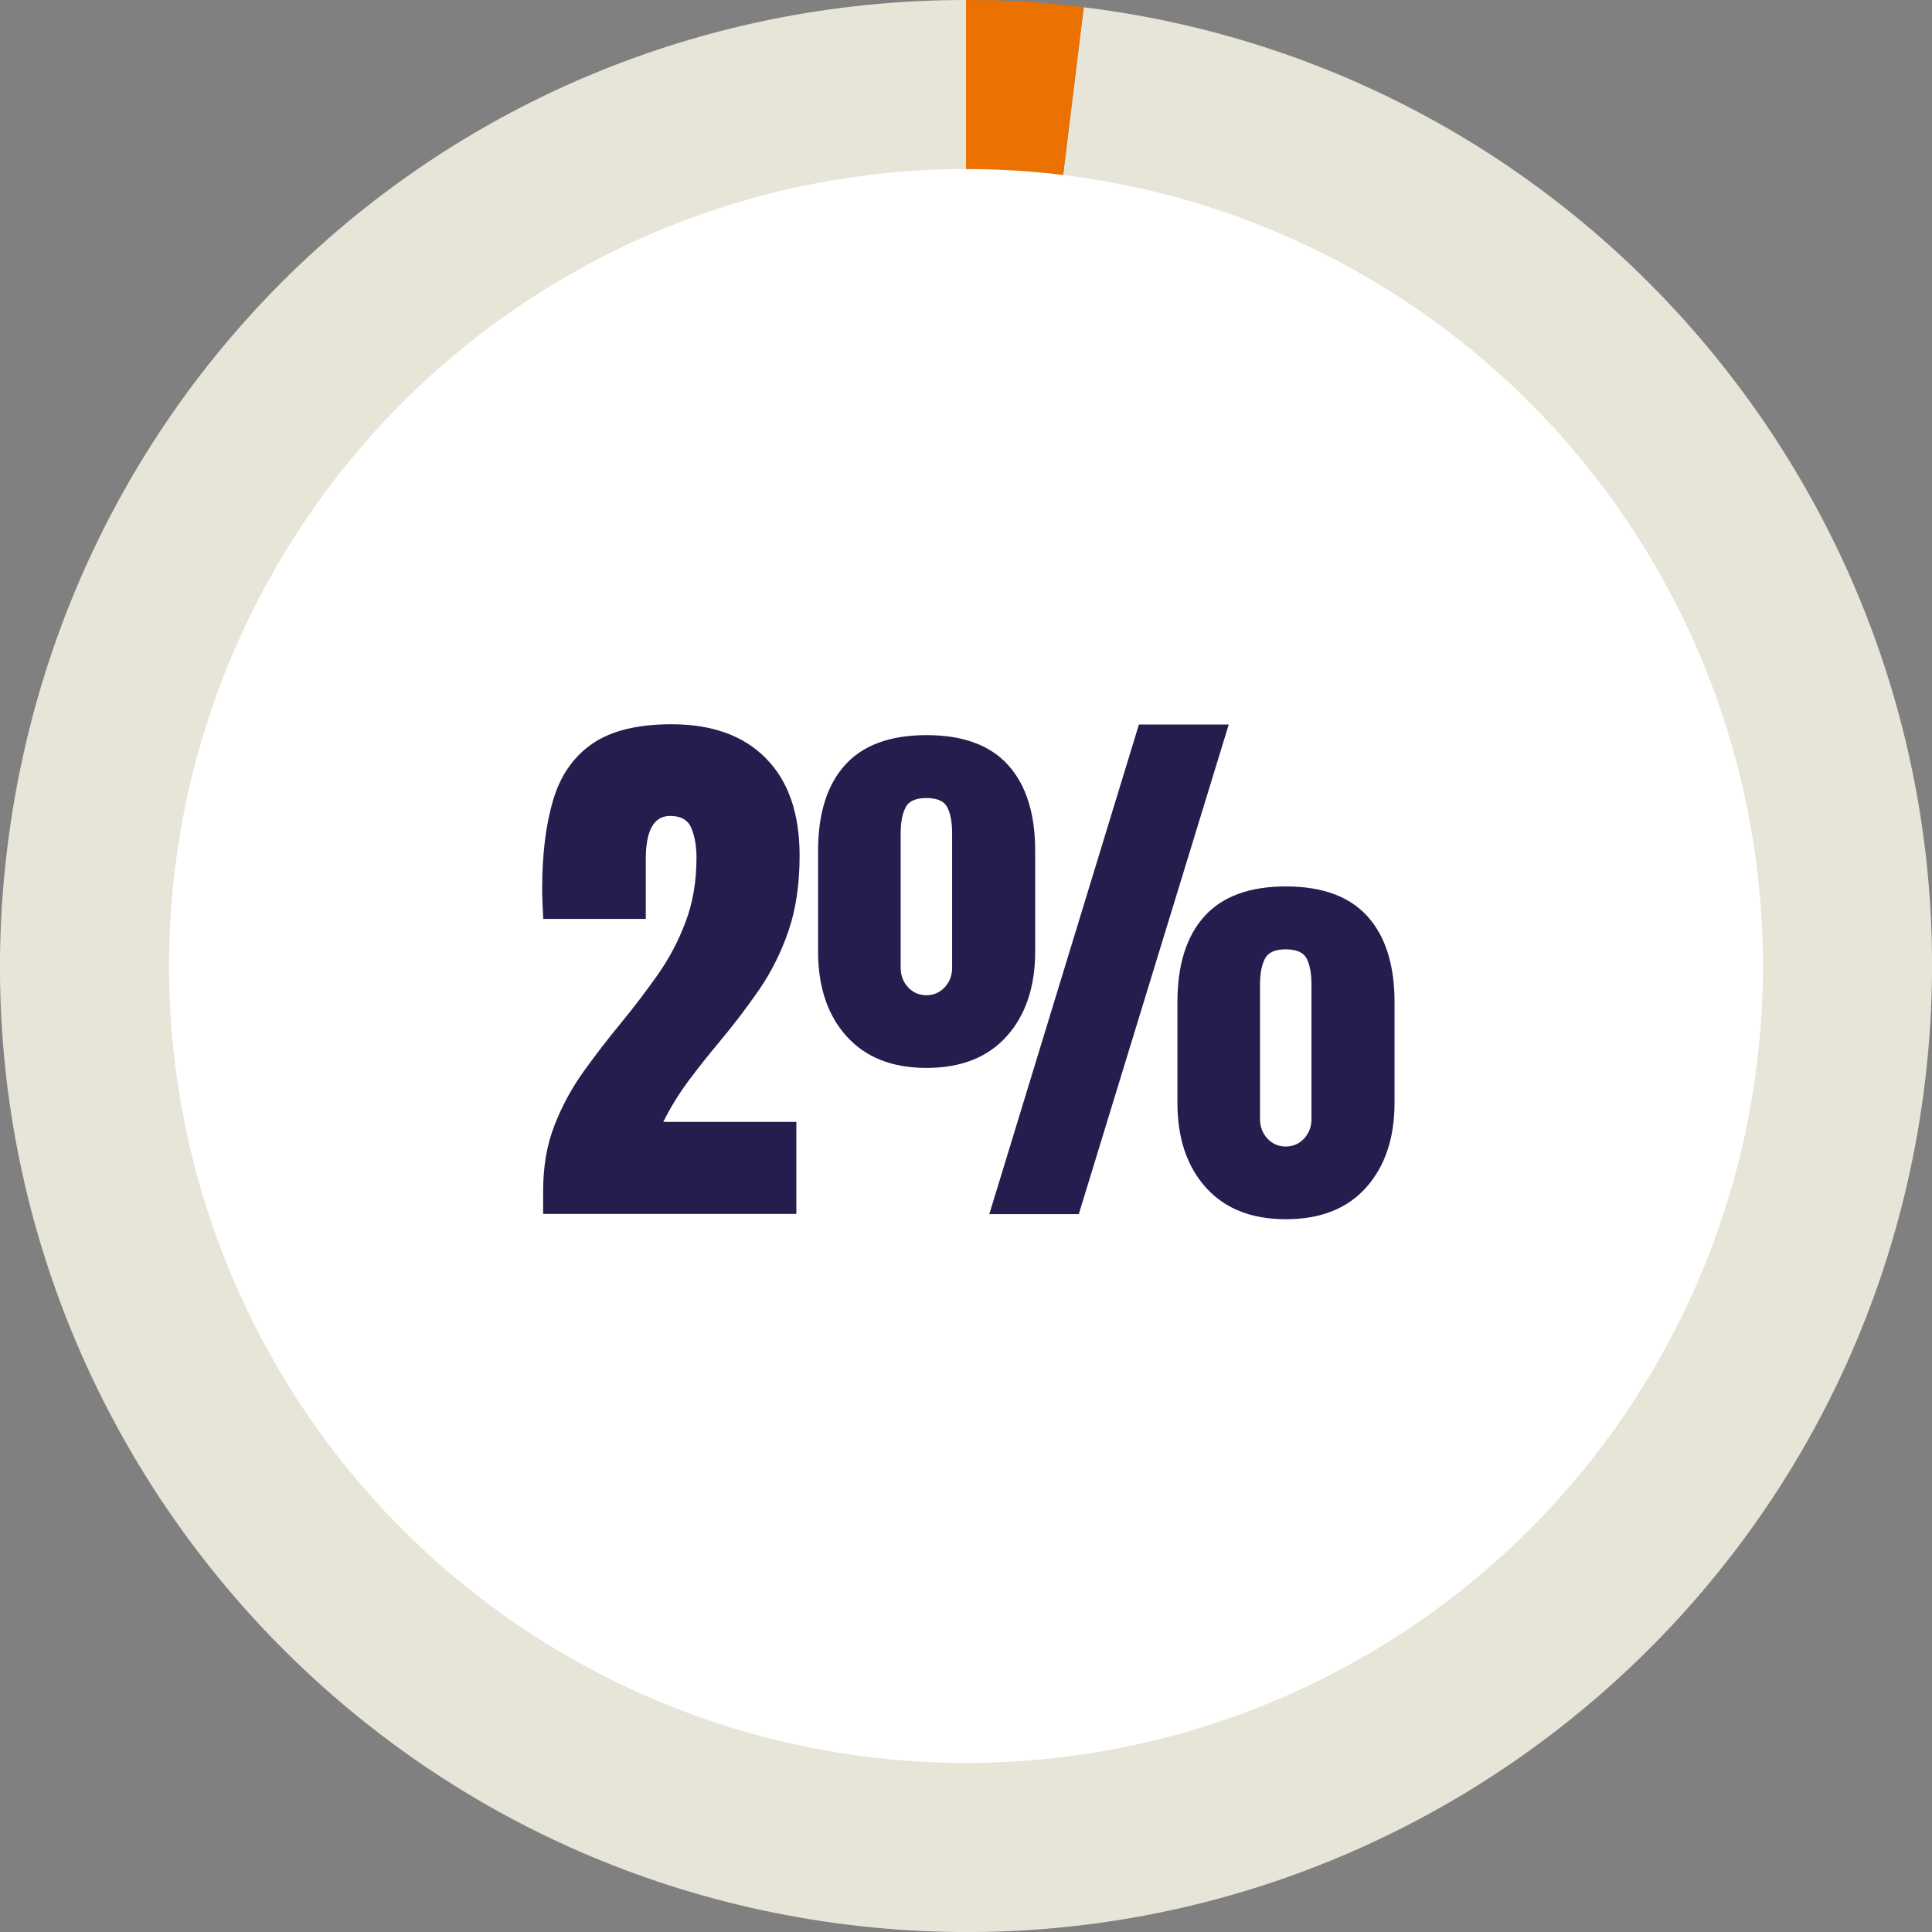
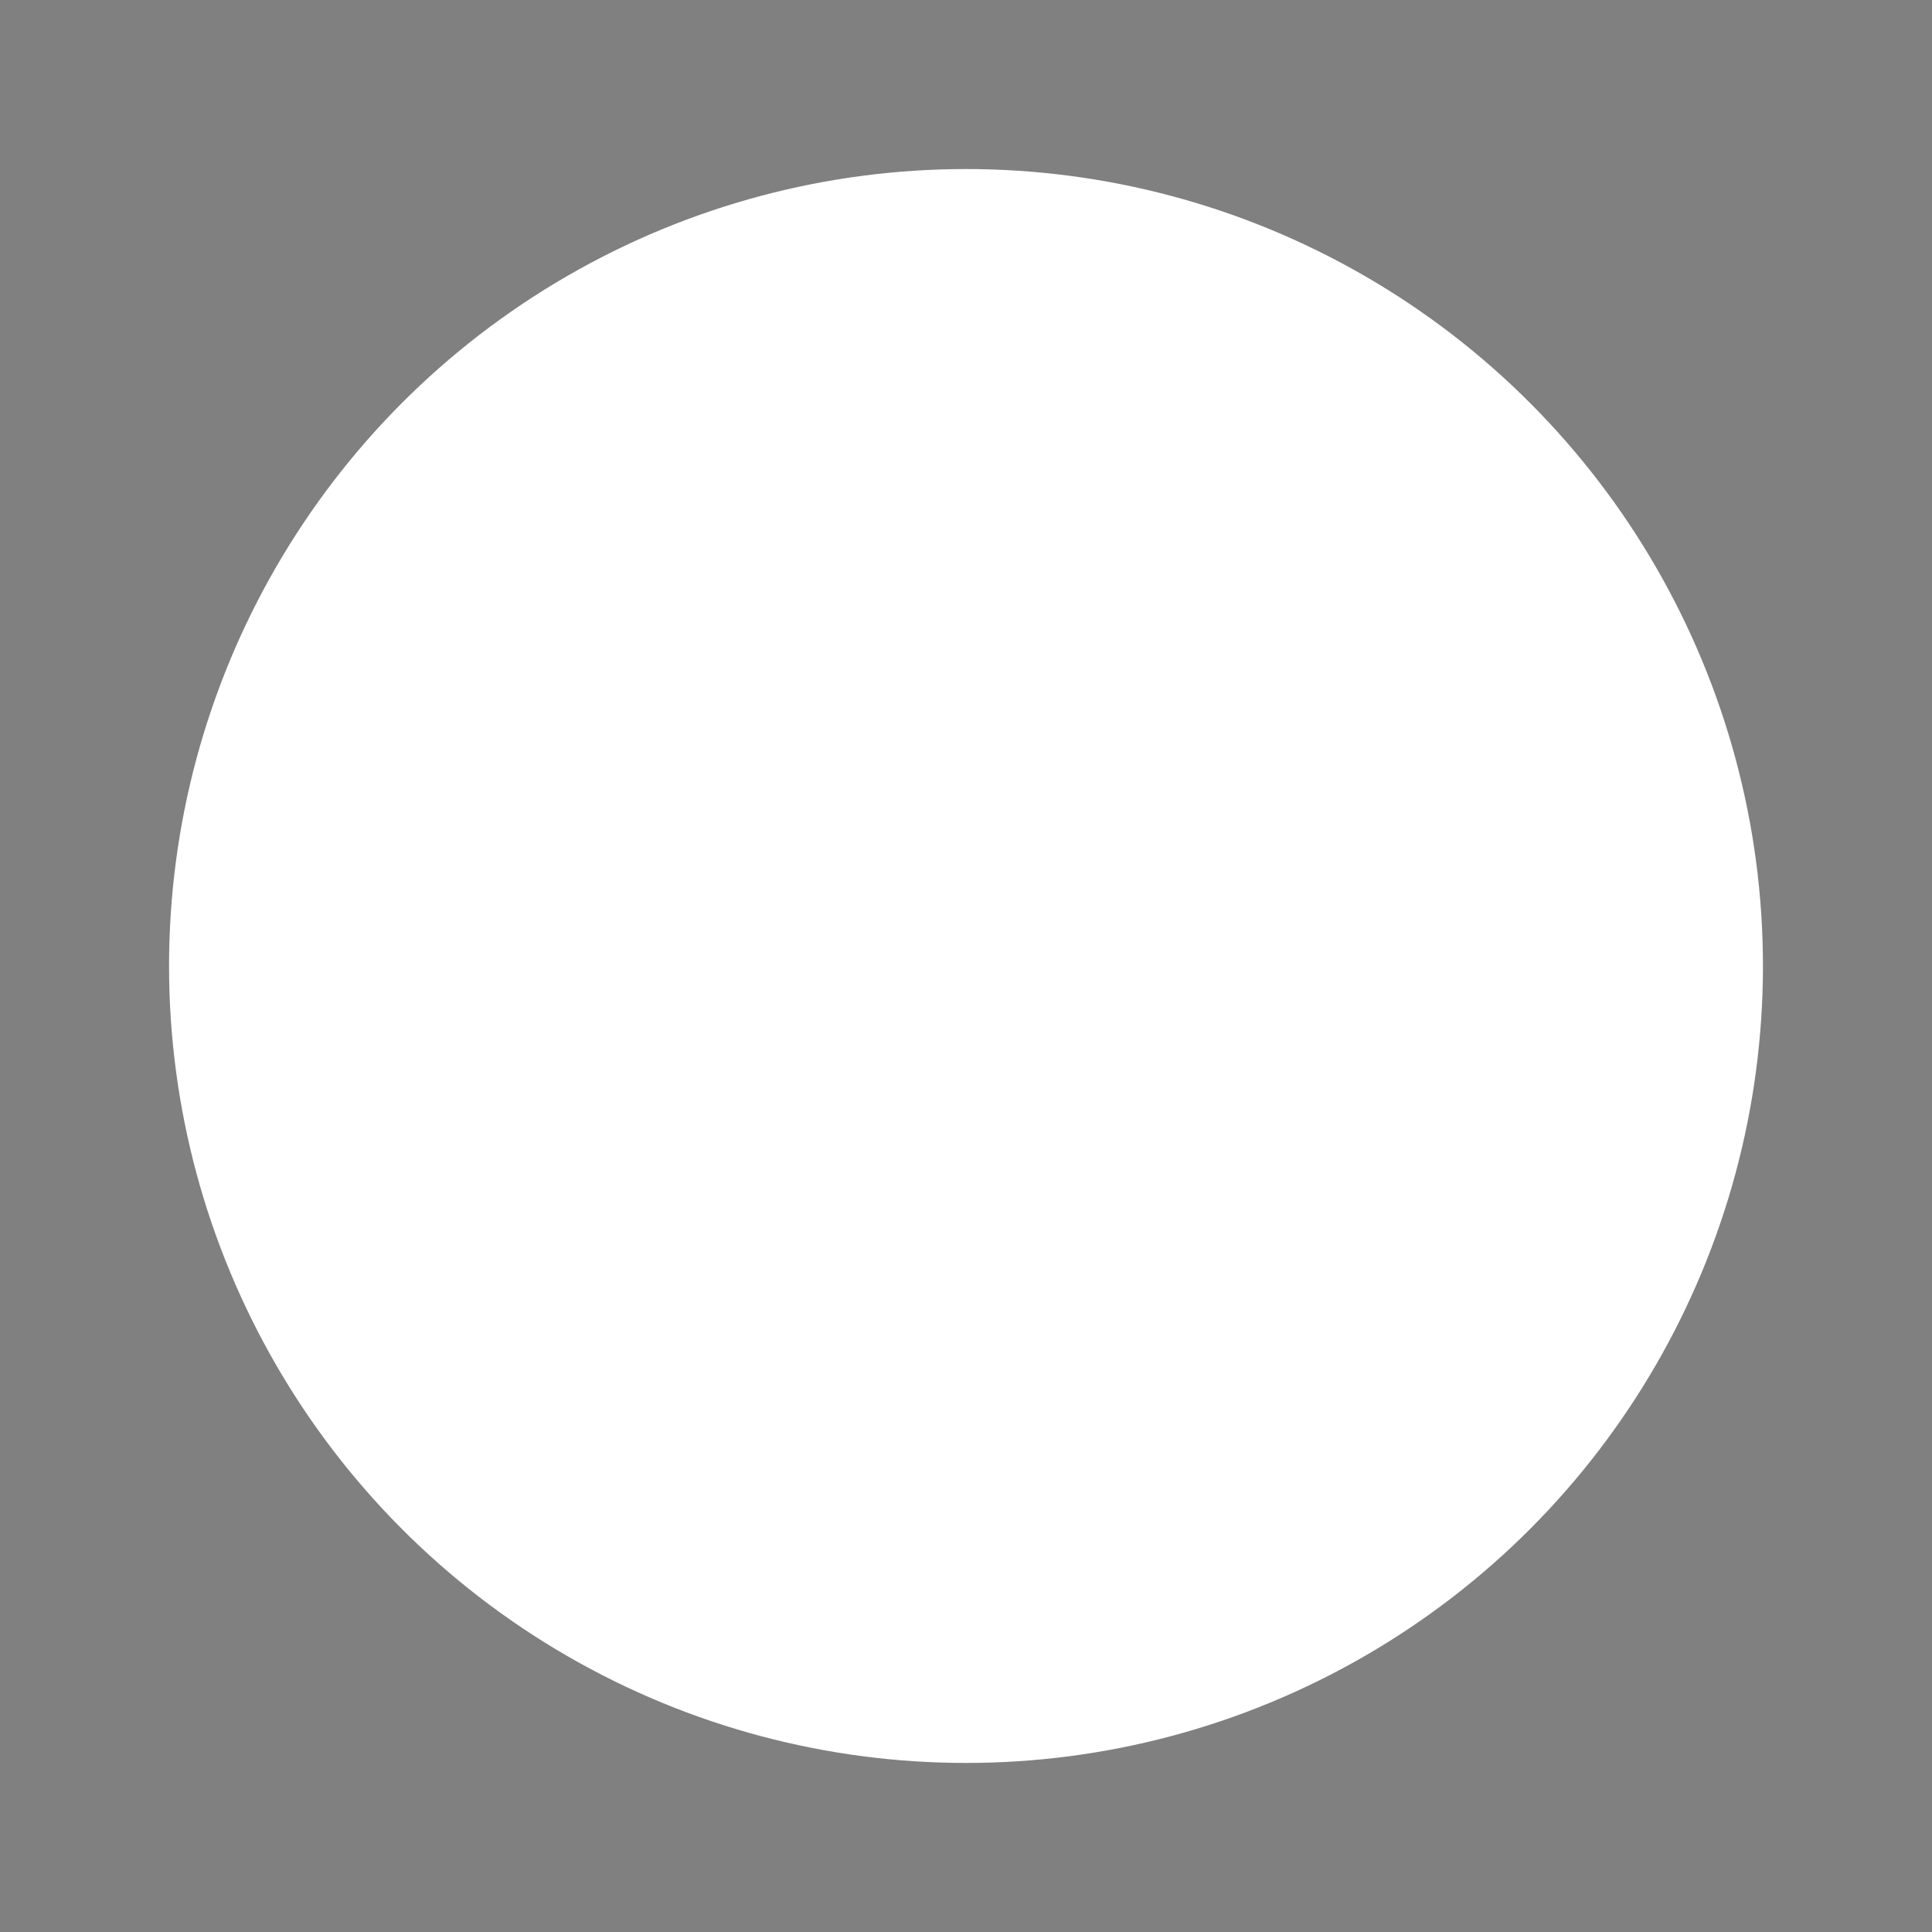
<svg xmlns="http://www.w3.org/2000/svg" id="_2" viewBox="0 0 160 160">
  <rect x="0" y="0" width="160" height="160" fill="#808080" stroke="none" />
-   <path d="M80,80L89.75.6c43.85,5.38,75.03,45.3,69.65,89.15-5.38,43.85-45.3,75.03-89.14,69.65C26.4,154.01-4.78,114.1.6,70.25,5.56,29.9,39.36,0,80,0v80Z" fill="#e7e5d8" />
-   <path d="M80,80V0C83.53,0,86.24.17,89.75.6l-9.75,79.4Z" fill="#eb7100" />
  <circle cx="80" cy="80" r="66" fill="#fff" />
  <rect x="16.69" y="60.16" width="126.63" height="71.41" fill="none" />
-   <path d="M44.98,100.55v-1.93c0-2,.31-3.81.93-5.4.62-1.6,1.42-3.08,2.4-4.45.98-1.37,2.01-2.71,3.1-4.03,1.06-1.29,2.06-2.6,3.02-3.96.96-1.35,1.74-2.82,2.34-4.41.6-1.58.91-3.36.91-5.34,0-.95-.14-1.76-.42-2.44-.28-.68-.87-1.02-1.76-1.02-1.35,0-2.02,1.2-2.02,3.6v4.93h-8.49c-.02-.35-.03-.75-.06-1.19-.02-.44-.03-.87-.03-1.29,0-2.91.31-5.37.92-7.4.61-2.03,1.69-3.57,3.25-4.64s3.74-1.6,6.55-1.6c3.35,0,5.96.94,7.81,2.82,1.86,1.88,2.79,4.57,2.79,8.06,0,2.37-.31,4.45-.92,6.23-.61,1.78-1.42,3.4-2.43,4.87s-2.12,2.92-3.33,4.37c-.86,1.03-1.69,2.07-2.49,3.14-.8,1.07-1.51,2.22-2.12,3.44h11.02v7.62h-20.95Z" fill="#241e4e" />
-   <path d="M76.72,88.44c-2.85,0-5.05-.88-6.62-2.63-1.57-1.75-2.35-4.09-2.35-7.01v-8.33c0-3.09.74-5.46,2.23-7.11,1.48-1.65,3.73-2.48,6.75-2.48s5.27.83,6.76,2.48c1.49,1.65,2.24,4.02,2.24,7.11v8.33c0,2.92-.79,5.26-2.35,7.01-1.57,1.75-3.78,2.63-6.64,2.63ZM76.72,82.42c.6,0,1.1-.22,1.51-.65.41-.44.62-.98.62-1.62v-11.15c0-.9-.13-1.61-.39-2.13-.26-.52-.84-.78-1.74-.78s-1.47.26-1.73.79c-.27.53-.4,1.24-.4,2.12v11.15c0,.64.21,1.18.62,1.62.41.44.92.65,1.51.65ZM81.93,100.55l12.39-40.55h7.44l-12.42,40.55h-7.41ZM106.48,100.97c-2.85,0-5.05-.88-6.62-2.63s-2.35-4.09-2.35-7.01v-8.33c0-3.09.74-5.46,2.23-7.11s3.73-2.48,6.75-2.48,5.27.83,6.76,2.48,2.24,4.02,2.24,7.11v8.33c0,2.92-.79,5.26-2.35,7.01s-3.78,2.63-6.64,2.63ZM106.48,94.95c.6,0,1.1-.22,1.51-.65.41-.44.62-.98.62-1.62v-11.15c0-.9-.13-1.61-.39-2.13-.26-.52-.84-.78-1.74-.78s-1.46.26-1.73.79c-.27.53-.4,1.24-.4,2.12v11.15c0,.64.21,1.18.62,1.62.41.44.92.65,1.52.65Z" fill="#241e4e" />
</svg>